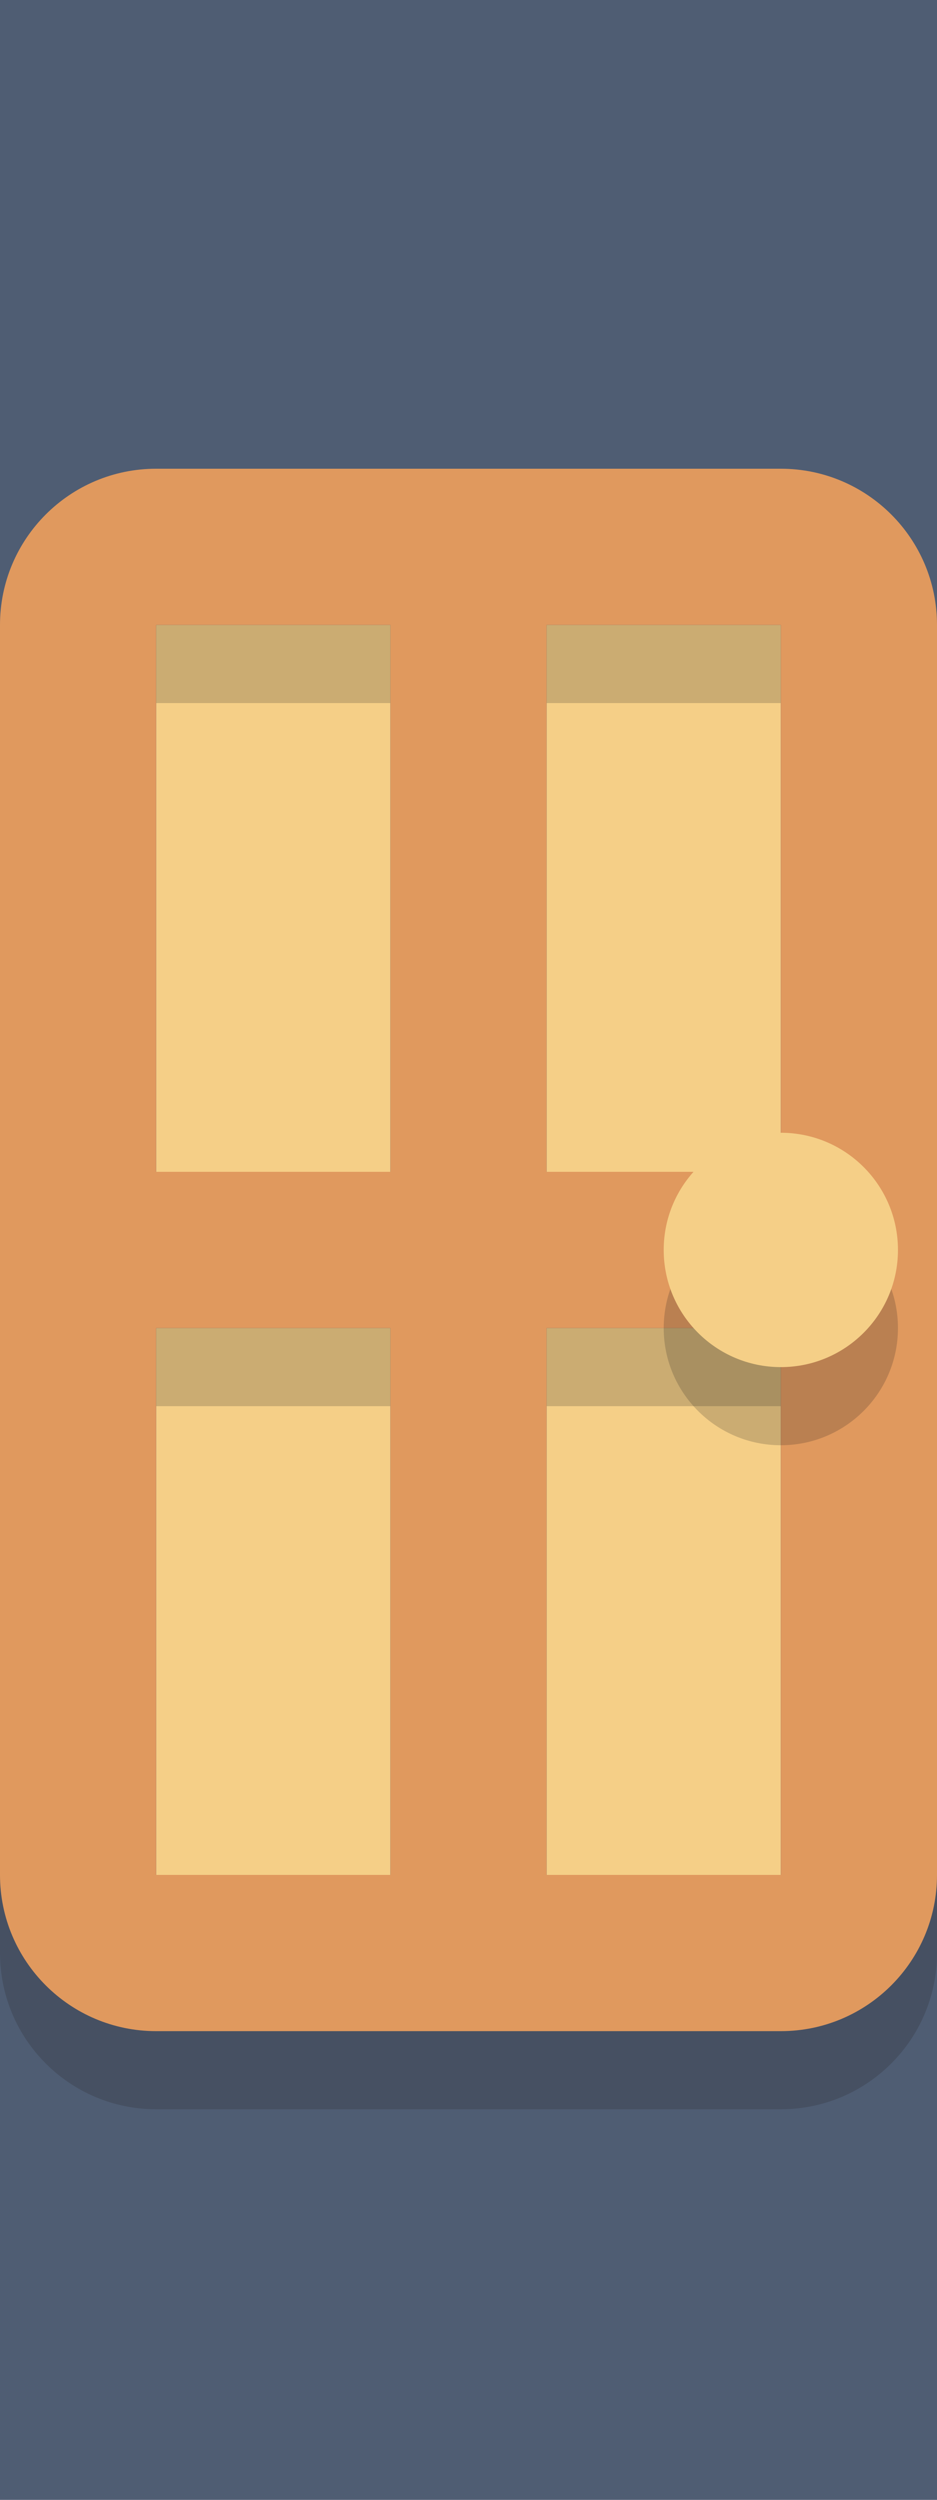
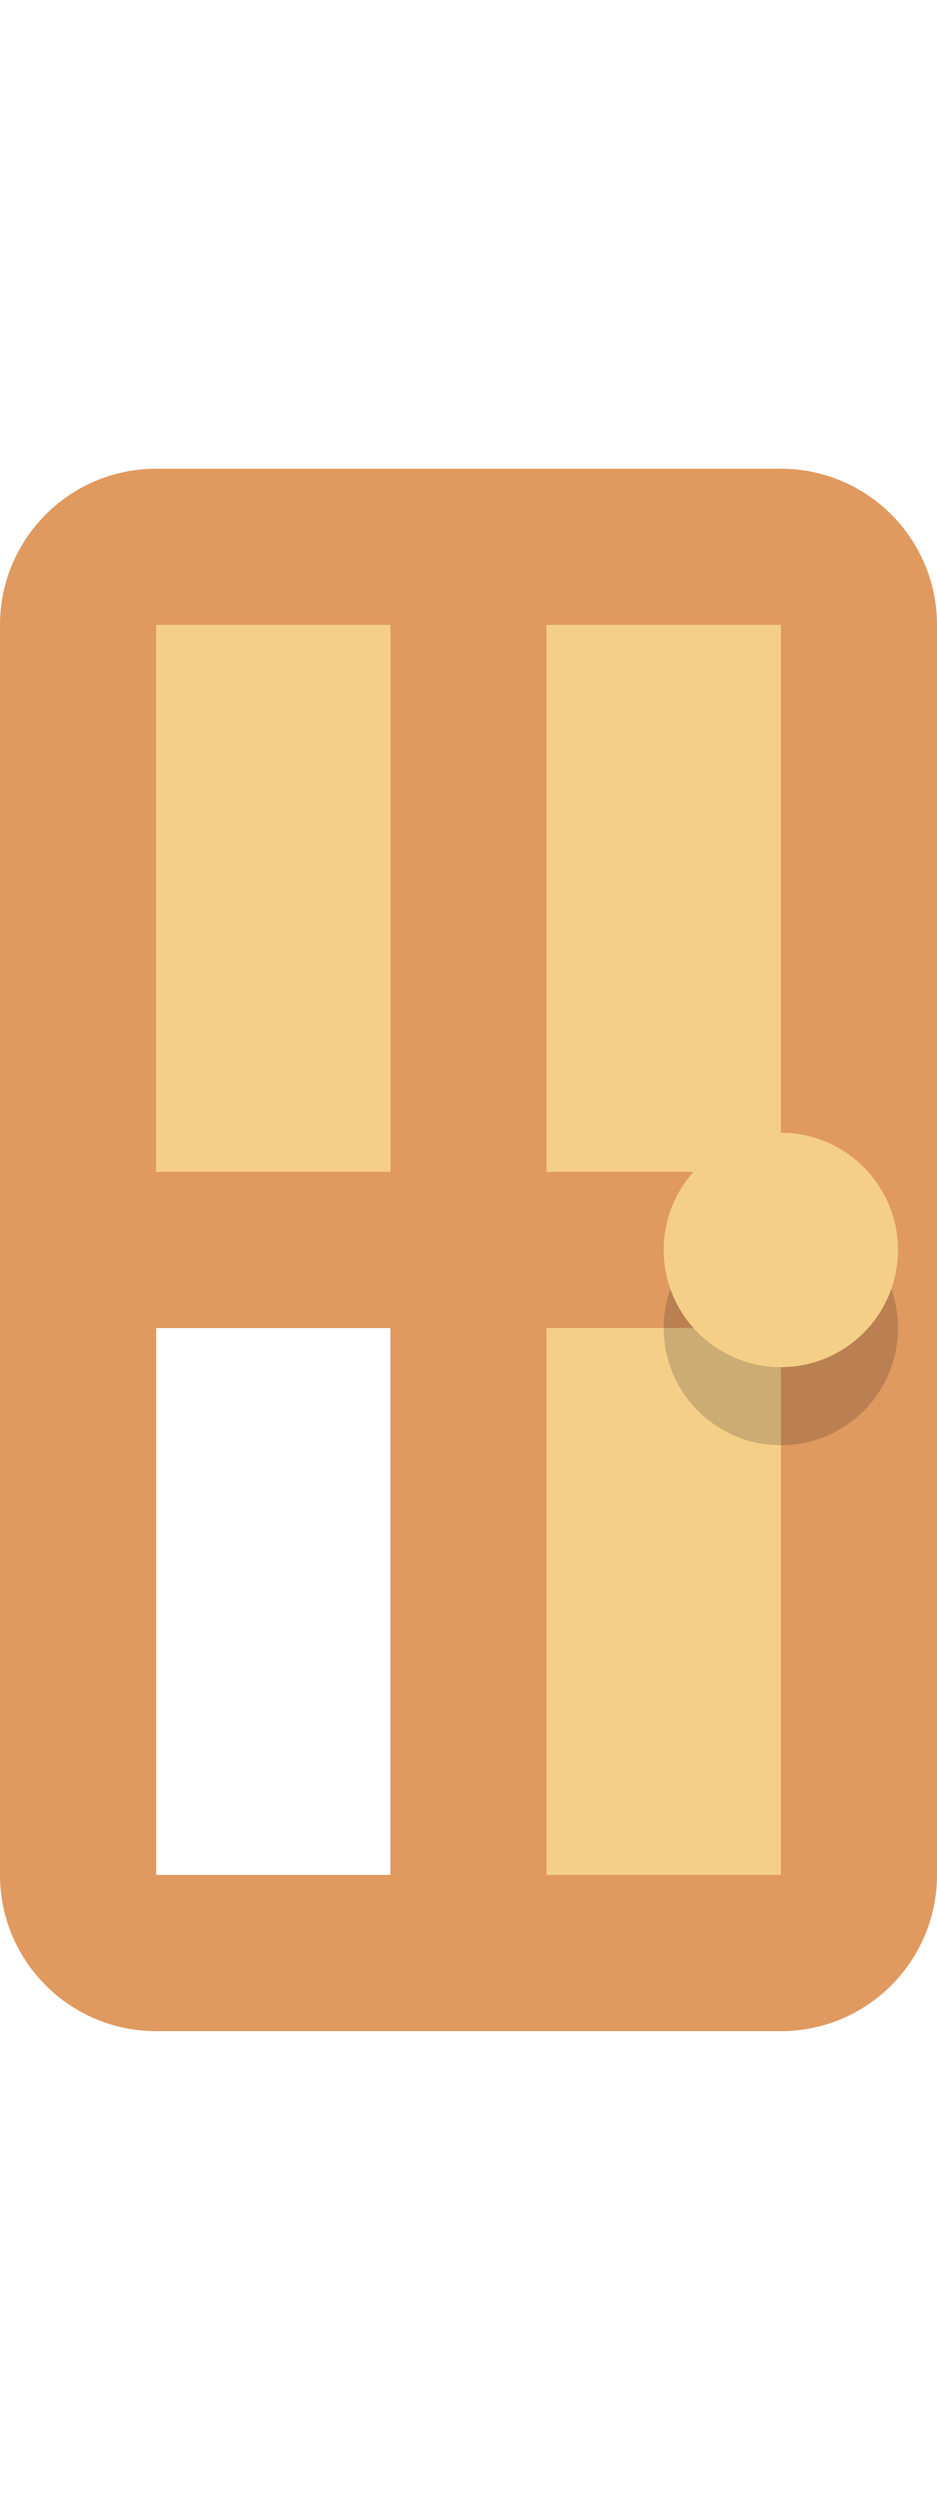
<svg xmlns="http://www.w3.org/2000/svg" enable-background="new 0 0 64 64" height="64px" version="1.1" viewBox="20 0 24 64" width="24px" xml:space="preserve">
  <g id="Layer_1">
    <g>
-       <rect fill="#4F5D73" width="64" height="64" />
-     </g>
+       </g>
    <g>
      <g>
        <rect fill="#F5CF87" height="14" width="6" x="24" y="16" />
      </g>
      <g>
-         <rect fill="#F5CF87" height="14" width="6" x="24" y="34" />
-       </g>
+         </g>
      <g>
        <rect fill="#F5CF87" height="14" width="6" x="34" y="16" />
      </g>
      <g>
        <rect fill="#F5CF87" height="14" width="6" x="34" y="34" />
      </g>
    </g>
    <g opacity="0.2">
-       <path d="M40,14H24c-2.209,0-4,1.791-4,4v32c0,2.209,1.791,4,4,4h16c2.209,0,4-1.791,4-4V18    C44,15.791,42.209,14,40,14z M30,50h-6V36h6V50z M30,32h-6V18h6V32z M40,50h-6V36h6V50z M40,32h-6V18h6V32z" fill="#231F20" />
-     </g>
+       </g>
    <g>
      <path d="M40,12H24c-2.209,0-4,1.791-4,4v32c0,2.209,1.791,4,4,4h16c2.209,0,4-1.791,4-4V16    C44,13.791,42.209,12,40,12z M30,48h-6V34h6V48z M30,30h-6V16h6V30z M40,48h-6V34h6V48z M40,30h-6V16h6V30z" fill="#E0995E" />
    </g>
    <g opacity="0.2">
      <circle cx="40" cy="34" fill="#231F20" r="3" />
    </g>
    <g>
      <circle cx="40" cy="32" fill="#F5CF87" r="3" />
    </g>
  </g>
  <g id="Layer_2" />
</svg>